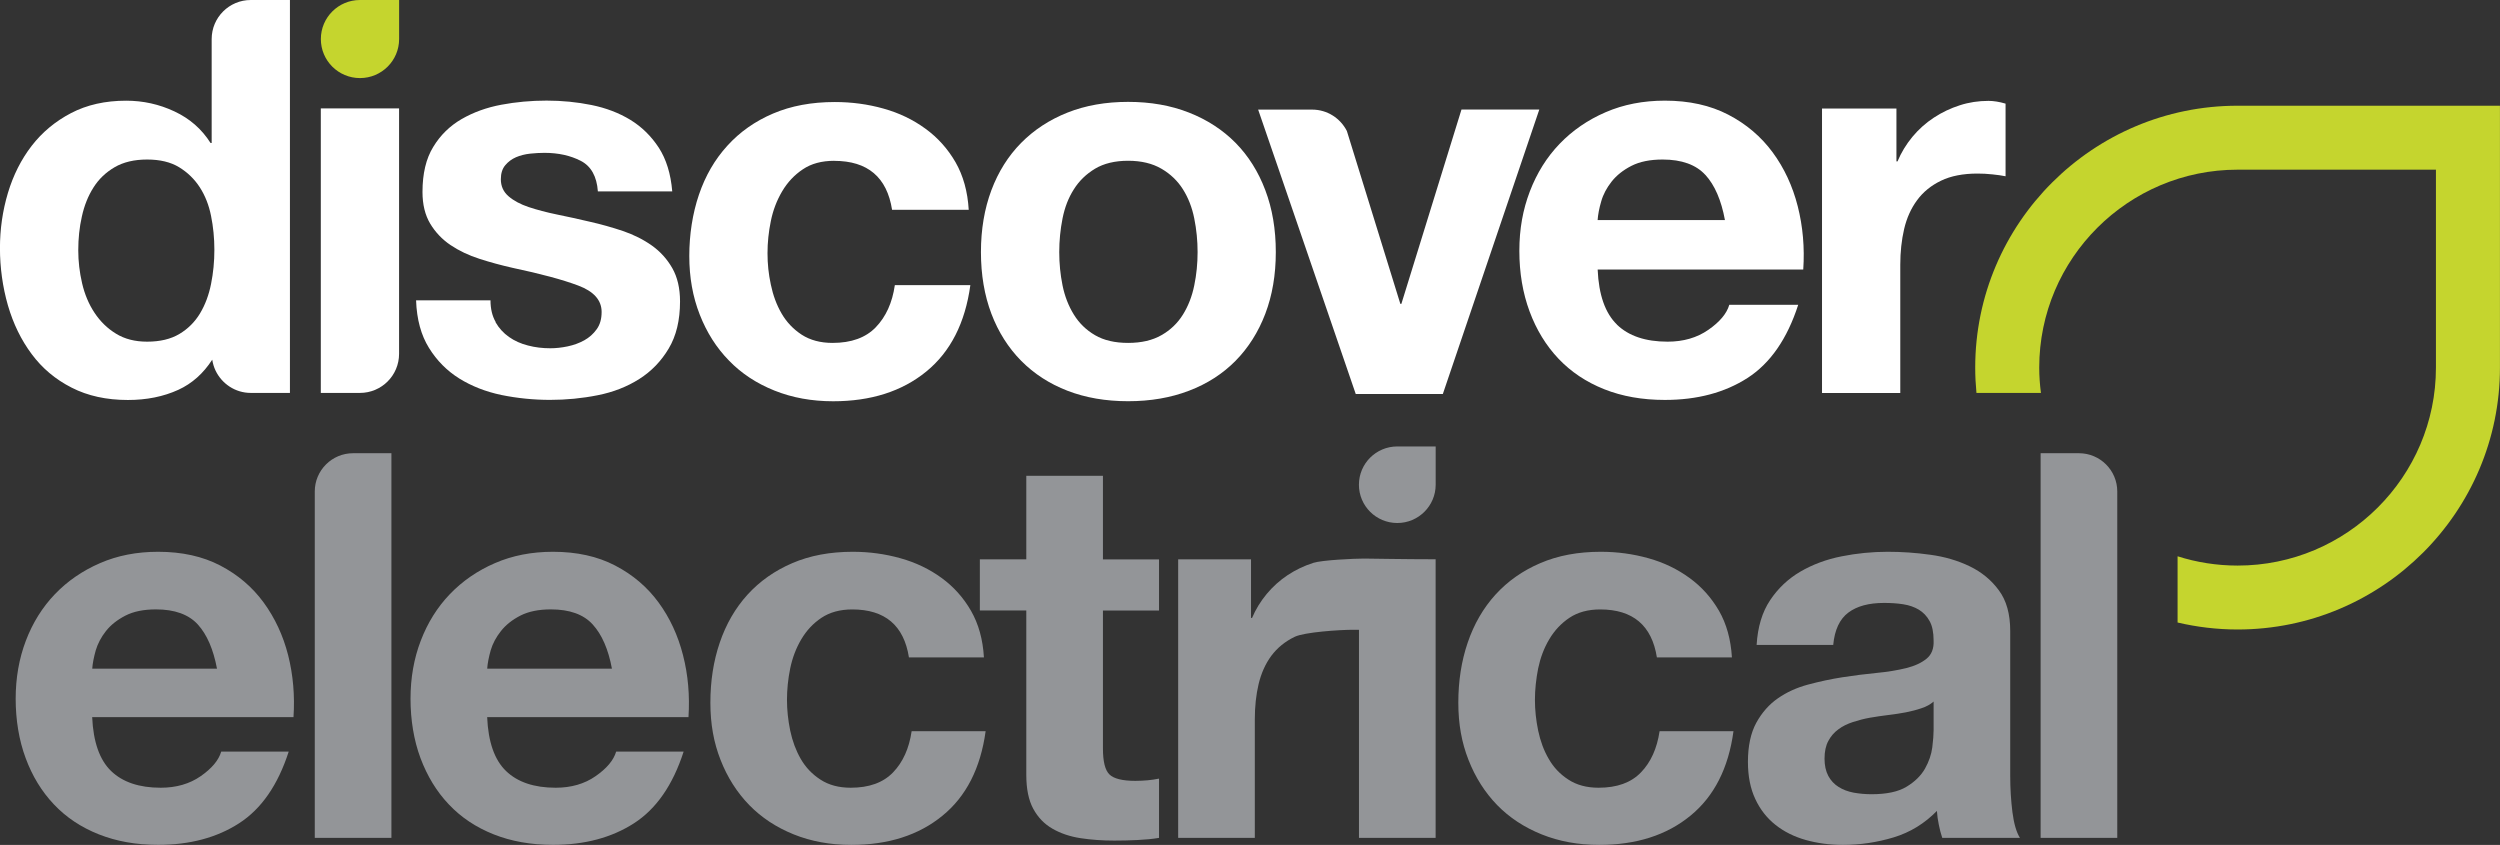
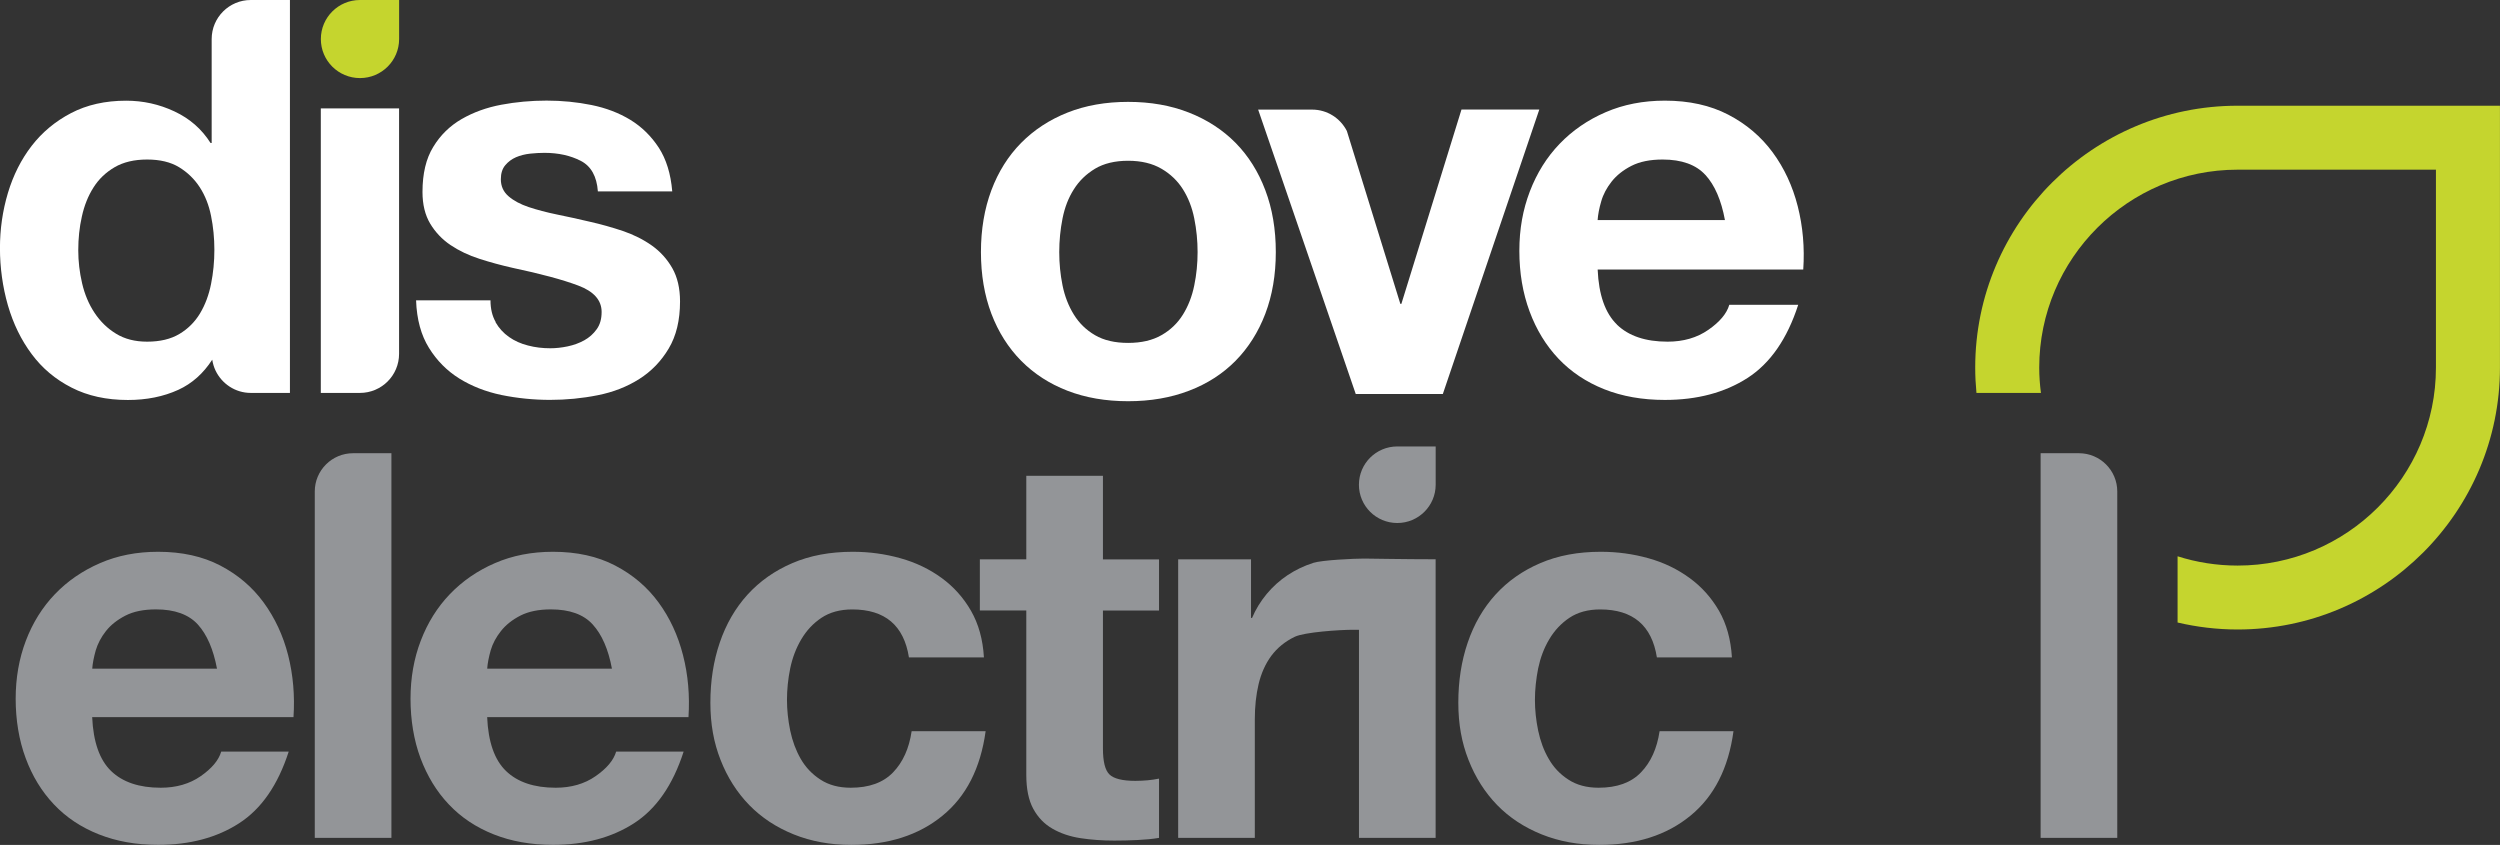
<svg xmlns="http://www.w3.org/2000/svg" width="216" height="73" viewBox="0 0 216 73" fill="none">
  <rect x="0" y="0" width="216" height="73" fill="#333333" stroke="none" />
  <path d="M42.813 27.837C43.113 28.357 43.503 28.783 43.979 29.115C44.455 29.451 45.005 29.697 45.62 29.852C46.24 30.016 46.884 30.09 47.549 30.09C48.025 30.09 48.525 30.037 49.05 29.926C49.576 29.815 50.052 29.639 50.483 29.402C50.909 29.164 51.266 28.849 51.553 28.447C51.841 28.054 51.98 27.554 51.98 26.952C51.98 25.936 51.307 25.178 49.957 24.671C48.607 24.163 46.724 23.659 44.311 23.147C43.331 22.926 42.37 22.668 41.431 22.364C40.491 22.061 39.662 21.668 38.932 21.177C38.201 20.685 37.615 20.067 37.167 19.321C36.724 18.576 36.503 17.666 36.503 16.585C36.503 15.004 36.81 13.701 37.434 12.69C38.05 11.674 38.87 10.875 39.888 10.285C40.906 9.7 42.046 9.286 43.318 9.048C44.586 8.811 45.887 8.692 47.224 8.692C48.562 8.692 49.851 8.819 51.106 9.073C52.358 9.327 53.482 9.757 54.463 10.355C55.447 10.957 56.264 11.76 56.916 12.755C57.565 13.755 57.955 15.016 58.082 16.536H51.656C51.562 15.237 51.069 14.357 50.179 13.898C49.288 13.439 48.242 13.206 47.036 13.206C46.654 13.206 46.244 13.23 45.801 13.275C45.358 13.325 44.951 13.427 44.586 13.583C44.221 13.742 43.909 13.972 43.655 14.275C43.4 14.578 43.273 14.979 43.273 15.487C43.273 16.089 43.495 16.577 43.942 16.962C44.385 17.343 44.968 17.654 45.682 17.892C46.396 18.129 47.212 18.346 48.131 18.535C49.05 18.723 49.99 18.928 50.942 19.153C51.927 19.374 52.883 19.645 53.827 19.96C54.758 20.28 55.591 20.697 56.325 21.218C57.056 21.738 57.643 22.393 58.086 23.167C58.529 23.946 58.755 24.904 58.755 26.047C58.755 27.661 58.431 29.017 57.778 30.11C57.13 31.204 56.276 32.084 55.23 32.748C54.184 33.412 52.986 33.883 51.636 34.149C50.285 34.419 48.915 34.55 47.516 34.55C46.117 34.55 44.689 34.407 43.326 34.128C41.96 33.842 40.745 33.362 39.683 32.703C38.616 32.035 37.746 31.159 37.065 30.061C36.384 28.967 36.006 27.599 35.949 25.949H42.379C42.379 26.678 42.526 27.304 42.83 27.829L42.813 27.837Z" fill="white" />
-   <path d="M72.078 13.894C70.999 13.894 70.092 14.136 69.362 14.631C68.631 15.119 68.036 15.754 67.577 16.532C67.117 17.31 66.789 18.166 66.6 19.1C66.407 20.038 66.313 20.96 66.313 21.881C66.313 22.803 66.403 23.671 66.6 24.589C66.789 25.506 67.097 26.342 67.527 27.083C67.958 27.829 68.537 28.439 69.267 28.918C69.998 29.39 70.884 29.627 71.934 29.627C73.555 29.627 74.798 29.177 75.668 28.275C76.542 27.37 77.092 26.162 77.314 24.638H83.838C83.391 27.903 82.123 30.393 80.03 32.101C77.933 33.813 75.25 34.669 71.98 34.669C70.137 34.669 68.447 34.362 66.908 33.744C65.365 33.125 64.056 32.265 62.981 31.151C61.898 30.045 61.061 28.722 60.458 27.182C59.854 25.646 59.555 23.958 59.555 22.119C59.555 20.28 59.834 18.449 60.388 16.823C60.942 15.188 61.762 13.775 62.842 12.591C63.917 11.404 65.234 10.474 66.793 9.81C68.348 9.147 70.125 8.815 72.127 8.815C73.588 8.815 74.991 9.003 76.341 9.384C77.691 9.761 78.898 10.343 79.96 11.121C81.027 11.895 81.889 12.862 82.558 14.017C83.222 15.176 83.604 16.544 83.698 18.129H77.076C76.633 15.307 74.963 13.898 72.074 13.898L72.078 13.894Z" fill="white" />
  <path d="M85.656 16.433C86.259 14.832 87.116 13.472 88.228 12.345C89.34 11.219 90.674 10.347 92.229 9.728C93.788 9.109 95.532 8.802 97.469 8.802C99.406 8.802 101.158 9.109 102.729 9.728C104.301 10.347 105.643 11.219 106.755 12.345C107.863 13.472 108.72 14.832 109.323 16.433C109.931 18.035 110.23 19.817 110.23 21.783C110.23 23.749 109.926 25.518 109.323 27.108C108.72 28.689 107.863 30.044 106.755 31.171C105.643 32.297 104.301 33.161 102.729 33.76C101.158 34.362 99.406 34.665 97.469 34.665C95.532 34.665 93.784 34.362 92.229 33.76C90.674 33.161 89.34 32.293 88.228 31.171C87.116 30.044 86.259 28.689 85.656 27.108C85.057 25.522 84.753 23.745 84.753 21.783C84.753 19.821 85.057 18.035 85.656 16.433ZM91.802 24.654C91.991 25.592 92.319 26.432 92.779 27.177C93.234 27.919 93.85 28.517 94.609 28.959C95.372 29.405 96.324 29.627 97.469 29.627C98.614 29.627 99.57 29.405 100.349 28.959C101.125 28.517 101.745 27.923 102.208 27.177C102.668 26.436 102.996 25.592 103.185 24.654C103.378 23.724 103.472 22.762 103.472 21.783C103.472 20.804 103.378 19.833 103.185 18.879C102.996 17.928 102.668 17.089 102.208 16.36C101.749 15.63 101.129 15.032 100.349 14.578C99.57 14.123 98.614 13.89 97.469 13.89C96.324 13.89 95.372 14.123 94.609 14.578C93.85 15.037 93.234 15.63 92.779 16.36C92.315 17.084 91.991 17.924 91.802 18.879C91.614 19.829 91.519 20.796 91.519 21.783C91.519 22.77 91.614 23.724 91.802 24.654Z" fill="white" />
  <path d="M139.7 28.046C140.717 29.029 142.174 29.52 144.082 29.52C145.444 29.52 146.622 29.18 147.603 28.496C148.587 27.812 149.191 27.095 149.412 26.333H155.366C154.414 29.279 152.953 31.388 150.984 32.658C149.014 33.923 146.634 34.554 143.844 34.554C141.903 34.554 140.159 34.247 138.604 33.629C137.049 33.01 135.732 32.129 134.653 30.991C133.574 29.852 132.741 28.488 132.154 26.903C131.567 25.318 131.272 23.573 131.272 21.676C131.272 19.78 131.575 18.121 132.179 16.536C132.786 14.955 133.639 13.582 134.751 12.427C135.859 11.272 137.189 10.359 138.727 9.695C140.266 9.028 141.973 8.696 143.848 8.696C145.941 8.696 147.767 9.101 149.322 9.908C150.877 10.715 152.157 11.805 153.159 13.165C154.16 14.524 154.882 16.081 155.325 17.822C155.768 19.567 155.928 21.385 155.801 23.29H138.038C138.132 25.477 138.69 27.058 139.704 28.041L139.7 28.046ZM147.344 15.114C146.536 14.23 145.301 13.783 143.651 13.783C142.572 13.783 141.678 13.963 140.96 14.328C140.246 14.692 139.675 15.147 139.248 15.684C138.822 16.224 138.514 16.798 138.346 17.396C138.169 17.998 138.067 18.539 138.034 19.014H149.035C148.719 17.302 148.157 15.999 147.348 15.114H147.344Z" fill="white" />
  <path d="M21.669 0C19.802 0 18.288 1.511 18.288 3.375V12.358H18.194C17.431 11.149 16.392 10.244 15.071 9.626C13.754 9.007 12.363 8.7 10.902 8.7C9.097 8.7 7.505 9.056 6.143 9.769C4.776 10.482 3.644 11.428 2.737 12.6C1.834 13.771 1.149 15.127 0.685 16.667C0.226 18.203 -0.004 19.796 -0.004 21.443C-0.004 23.09 0.226 24.802 0.685 26.387C1.145 27.972 1.83 29.377 2.737 30.593C3.644 31.814 4.788 32.781 6.192 33.493C7.583 34.206 9.204 34.559 11.05 34.559C12.667 34.559 14.119 34.268 15.404 33.682C16.598 33.137 17.57 32.261 18.337 31.077C18.391 31.409 18.481 31.72 18.62 32.011C19.162 33.149 20.319 33.948 21.669 33.948H25.05V0H21.669ZM17.287 27.071C16.84 27.812 16.245 28.41 15.502 28.853C14.755 29.299 13.828 29.52 12.712 29.52C11.665 29.52 10.767 29.291 10.02 28.828C9.273 28.373 8.658 27.767 8.165 27.022C7.673 26.28 7.316 25.432 7.094 24.478C6.873 23.528 6.762 22.578 6.762 21.627C6.762 20.611 6.861 19.641 7.074 18.703C7.279 17.769 7.611 16.933 8.071 16.208C8.531 15.475 9.142 14.893 9.905 14.447C10.664 14.004 11.604 13.783 12.712 13.783C13.82 13.783 14.747 14.004 15.473 14.447C16.204 14.893 16.799 15.471 17.262 16.183C17.722 16.896 18.05 17.72 18.235 18.658C18.424 19.591 18.522 20.566 18.522 21.582C18.522 22.598 18.428 23.577 18.235 24.531C18.046 25.482 17.73 26.334 17.283 27.075L17.287 27.071Z" fill="white" />
  <path d="M126.27 9.47L121.079 26.252H120.989L116.705 12.403L116.369 11.317C115.811 10.224 114.682 9.47 113.369 9.47H108.704L110.045 13.373L110.411 14.434L117.136 34.042H124.661L132.995 9.466H126.282L126.27 9.47Z" fill="white" />
-   <path d="M163.852 9.38V13.943H163.946C164.262 13.185 164.693 12.476 165.23 11.825C165.768 11.178 166.387 10.621 167.089 10.162C167.787 9.703 168.533 9.351 169.325 9.097C170.117 8.839 170.946 8.716 171.804 8.716C172.243 8.716 172.739 8.794 173.281 8.954V15.229C172.961 15.164 172.579 15.11 172.136 15.065C171.689 15.016 171.262 14.996 170.852 14.996C169.613 14.996 168.562 15.2 167.709 15.61C166.851 16.024 166.158 16.585 165.637 17.298C165.111 18.01 164.738 18.842 164.516 19.792C164.295 20.742 164.184 21.775 164.184 22.881V33.956H157.422V9.38H163.852Z" fill="white" />
  <path d="M27.718 9.368V33.948H31.099C32.966 33.948 34.48 32.437 34.48 30.573V9.368H27.718Z" fill="white" />
  <path d="M31.103 0C29.236 0 27.722 1.511 27.722 3.375C27.722 5.239 29.236 6.746 31.103 6.746C32.97 6.746 34.484 5.235 34.484 3.375V0H31.103Z" fill="#C5D52E" />
  <path d="M22.777 52.053C21.797 50.713 20.545 49.652 19.023 48.858C17.5 48.067 15.716 47.674 13.66 47.674C11.822 47.674 10.152 47.997 8.646 48.653C7.14 49.304 5.839 50.197 4.752 51.328C3.664 52.462 2.823 53.81 2.236 55.354C1.645 56.906 1.354 58.582 1.354 60.38C1.354 62.178 1.637 63.952 2.216 65.5C2.79 67.056 3.603 68.388 4.661 69.502C5.72 70.624 7.008 71.48 8.535 72.086C10.061 72.693 11.768 72.996 13.664 72.996C16.397 72.996 18.731 72.373 20.656 71.132C22.584 69.891 24.012 67.826 24.944 64.939H19.113C18.895 65.684 18.305 66.389 17.34 67.061C16.38 67.728 15.227 68.06 13.886 68.06C12.023 68.06 10.595 67.577 9.598 66.614C8.605 65.656 8.059 64.103 7.964 61.961H25.358C25.481 60.097 25.325 58.315 24.895 56.607C24.46 54.903 23.75 53.384 22.773 52.048L22.777 52.053ZM7.969 57.775C8.001 57.304 8.108 56.783 8.272 56.19C8.449 55.6 8.74 55.047 9.158 54.518C9.577 53.99 10.139 53.548 10.841 53.187C11.538 52.831 12.416 52.651 13.475 52.651C15.088 52.651 16.294 53.085 17.09 53.953C17.882 54.826 18.432 56.095 18.748 57.771H7.969V57.775Z" fill="#939598" />
  <path d="M56.9 52.053C55.919 50.713 54.668 49.652 53.141 48.858C51.619 48.067 49.834 47.674 47.778 47.674C45.944 47.674 44.278 47.997 42.764 48.653C41.258 49.304 39.962 50.197 38.874 51.328C37.783 52.462 36.946 53.81 36.355 55.354C35.76 56.906 35.469 58.582 35.469 60.38C35.469 62.178 35.752 63.952 36.33 65.5C36.913 67.056 37.721 68.388 38.78 69.502C39.839 70.624 41.127 71.48 42.649 72.086C44.172 72.693 45.887 72.996 47.778 72.996C50.511 72.996 52.846 72.373 54.775 71.132C56.703 69.891 58.135 67.826 59.066 64.939H53.236C53.018 65.684 52.427 66.389 51.459 67.061C50.503 67.728 49.346 68.06 48.012 68.06C46.149 68.06 44.717 67.577 43.72 66.614C42.723 65.656 42.182 64.103 42.091 61.961H59.485C59.604 60.097 59.452 58.315 59.013 56.607C58.578 54.903 57.877 53.384 56.896 52.048L56.9 52.053ZM42.095 57.775C42.124 57.304 42.231 56.783 42.395 56.19C42.567 55.6 42.867 55.047 43.285 54.518C43.704 53.99 44.262 53.548 44.964 53.187C45.665 52.831 46.543 52.651 47.594 52.651C49.215 52.651 50.421 53.085 51.209 53.953C52.005 54.826 52.559 56.095 52.871 57.771H42.095V57.775Z" fill="#939598" />
  <path d="M77.162 66.733C76.308 67.622 75.086 68.06 73.502 68.06C72.476 68.06 71.602 67.826 70.888 67.359C70.174 66.897 69.604 66.299 69.185 65.57C68.767 64.844 68.463 64.025 68.274 63.124C68.09 62.223 67.995 61.342 67.995 60.47C67.995 59.597 68.085 58.664 68.274 57.75C68.463 56.837 68.783 55.993 69.23 55.239C69.682 54.473 70.26 53.855 70.978 53.376C71.696 52.9 72.579 52.655 73.637 52.655C76.464 52.655 78.097 54.039 78.532 56.8H85.011C84.921 55.243 84.544 53.904 83.895 52.773C83.243 51.639 82.394 50.693 81.355 49.935C80.313 49.173 79.127 48.604 77.81 48.235C76.485 47.862 75.106 47.674 73.682 47.674C71.725 47.674 69.981 47.997 68.459 48.653C66.937 49.304 65.648 50.213 64.59 51.373C63.531 52.54 62.731 53.924 62.189 55.518C61.643 57.115 61.377 58.848 61.377 60.708C61.377 62.567 61.668 64.16 62.259 65.664C62.85 67.171 63.675 68.465 64.733 69.555C65.788 70.636 67.068 71.484 68.578 72.091C70.084 72.697 71.737 73 73.547 73C76.748 73 79.374 72.16 81.425 70.481C83.481 68.809 84.72 66.368 85.159 63.173H78.766C78.549 64.66 78.011 65.852 77.162 66.733Z" fill="#939598" />
  <path d="M95.294 41.112H88.672V48.325H84.659V52.745H88.672V66.946C88.672 68.154 88.868 69.133 89.275 69.882C89.681 70.628 90.231 71.197 90.933 71.599C91.634 72.004 92.438 72.275 93.358 72.418C94.272 72.557 95.249 72.627 96.271 72.627C96.923 72.627 97.592 72.611 98.277 72.578C98.963 72.545 99.582 72.488 100.14 72.393V67.273C99.832 67.339 99.504 67.38 99.159 67.417C98.819 67.445 98.466 67.466 98.093 67.466C96.972 67.466 96.222 67.278 95.848 66.905C95.475 66.532 95.294 65.787 95.294 64.668V52.753H100.14V48.333H95.294V41.12V41.112Z" fill="#939598" />
  <path d="M113.455 48.637C112.676 48.886 111.945 49.235 111.26 49.685C110.583 50.136 109.972 50.681 109.446 51.315C108.917 51.95 108.494 52.642 108.178 53.388H108.088V48.325H101.794V72.394H108.416V62.141C108.416 61.052 108.523 60.044 108.741 59.114C108.962 58.189 109.323 57.369 109.836 56.669C110.353 55.977 111.026 55.424 111.867 55.018C112.708 54.617 115.712 54.412 116.923 54.412H117.415V72.39H124.038V48.321C121.379 48.321 118.285 48.26 117.858 48.26C117.017 48.26 114.235 48.387 113.455 48.633V48.637Z" fill="#939598" />
  <path d="M141.78 66.733C140.927 67.622 139.708 68.06 138.12 68.06C137.09 68.06 136.224 67.826 135.51 67.359C134.792 66.897 134.226 66.299 133.812 65.57C133.385 64.844 133.089 64.025 132.897 63.124C132.712 62.223 132.618 61.342 132.618 60.47C132.618 59.597 132.716 58.664 132.897 57.75C133.089 56.837 133.401 55.993 133.853 55.239C134.304 54.473 134.887 53.855 135.601 53.376C136.315 52.9 137.197 52.655 138.26 52.655C141.083 52.655 142.72 54.039 143.155 56.8H149.638C149.544 55.243 149.17 53.904 148.522 52.773C147.861 51.639 147.02 50.693 145.974 49.935C144.931 49.173 143.758 48.604 142.437 48.235C141.111 47.862 139.737 47.674 138.309 47.674C136.347 47.674 134.608 47.997 133.085 48.653C131.559 49.304 130.27 50.213 129.212 51.373C128.153 52.54 127.353 53.924 126.811 55.518C126.266 57.115 125.999 58.848 125.999 60.708C125.999 62.567 126.29 64.16 126.881 65.664C127.472 67.171 128.297 68.465 129.351 69.555C130.406 70.636 131.69 71.484 133.2 72.091C134.706 72.697 136.364 73 138.169 73C141.37 73 144 72.16 146.048 70.481C148.099 68.809 149.342 66.368 149.773 63.173H143.389C143.167 64.66 142.634 65.852 141.78 66.733Z" fill="#939598" />
-   <path d="M173.683 67.04V54.518C173.683 53.056 173.359 51.885 172.702 51.004C172.054 50.119 171.213 49.427 170.187 48.931C169.161 48.436 168.029 48.1 166.785 47.932C165.538 47.756 164.307 47.674 163.097 47.674C161.759 47.674 160.429 47.805 159.116 48.067C157.791 48.329 156.601 48.776 155.542 49.394C154.488 50.013 153.618 50.836 152.937 51.86C152.252 52.884 151.866 54.17 151.772 55.723H158.39C158.513 54.416 158.948 53.49 159.695 52.929C160.442 52.368 161.472 52.093 162.777 52.093C163.363 52.093 163.913 52.126 164.434 52.208C164.943 52.286 165.39 52.442 165.78 52.671C166.17 52.909 166.482 53.232 166.712 53.65C166.95 54.072 167.064 54.637 167.064 55.35C167.093 56.034 166.892 56.554 166.457 56.91C166.022 57.267 165.435 57.541 164.689 57.726C163.938 57.91 163.084 58.053 162.12 58.143C161.152 58.238 160.179 58.361 159.178 58.516C158.181 58.672 157.2 58.885 156.22 59.147C155.239 59.409 154.369 59.806 153.614 60.331C152.851 60.859 152.227 61.568 151.743 62.448C151.263 63.329 151.021 64.46 151.021 65.823C151.021 67.065 151.234 68.134 151.657 69.035C152.075 69.936 152.658 70.681 153.405 71.271C154.147 71.861 155.017 72.291 156.014 72.574C157.007 72.852 158.082 73 159.231 73C160.725 73 162.182 72.779 163.614 72.349C165.046 71.914 166.289 71.148 167.348 70.063C167.376 70.468 167.43 70.862 167.512 71.251C167.586 71.64 167.688 72.021 167.811 72.394H174.524C174.212 71.898 173.999 71.148 173.872 70.157C173.749 69.166 173.683 68.126 173.683 67.044V67.04ZM167.064 63.079C167.064 63.452 167.028 63.947 166.95 64.57C166.872 65.189 166.658 65.807 166.318 66.413C165.973 67.015 165.448 67.536 164.73 67.97C164.016 68.408 163.002 68.621 161.701 68.621C161.172 68.621 160.663 68.576 160.159 68.486C159.662 68.392 159.231 68.228 158.858 67.994C158.485 67.761 158.185 67.445 157.968 67.044C157.75 66.635 157.639 66.139 157.639 65.549C157.639 64.93 157.75 64.418 157.968 64.017C158.185 63.612 158.472 63.276 158.837 63.014C159.186 62.747 159.613 62.542 160.093 62.383C160.573 62.227 161.065 62.1 161.566 62.01C162.091 61.92 162.621 61.842 163.15 61.777C163.679 61.715 164.18 61.637 164.664 61.547C165.144 61.449 165.6 61.334 166.014 61.191C166.433 61.056 166.79 60.859 167.064 60.613V63.079Z" fill="#939598" />
  <path d="M30.508 39.158C28.678 39.158 27.196 40.641 27.196 42.464V72.394H33.819V39.158H30.508Z" fill="#939598" />
  <path d="M120.726 38.573C118.896 38.573 117.411 40.051 117.411 41.882C117.411 43.713 118.896 45.188 120.726 45.188C122.556 45.188 124.042 43.705 124.042 41.882V38.573H120.726Z" fill="#939598" />
  <path d="M179.616 39.158H176.309V72.394H182.932V42.464C182.932 40.641 181.451 39.158 179.62 39.158H179.616Z" fill="#939598" />
  <path d="M193.329 9.134C180.827 9.134 170.659 19.284 170.659 31.757C170.659 32.498 170.696 33.231 170.766 33.952H176.338C176.243 33.231 176.19 32.502 176.19 31.757C176.19 22.328 183.88 14.66 193.329 14.66H210.465V31.757C210.465 41.19 202.779 48.866 193.329 48.866C191.52 48.866 189.78 48.583 188.143 48.063V53.785C189.809 54.175 191.545 54.388 193.329 54.388C205.828 54.388 215.996 44.233 215.996 31.757V9.134H193.329Z" fill="#C5D52E" />
</svg>